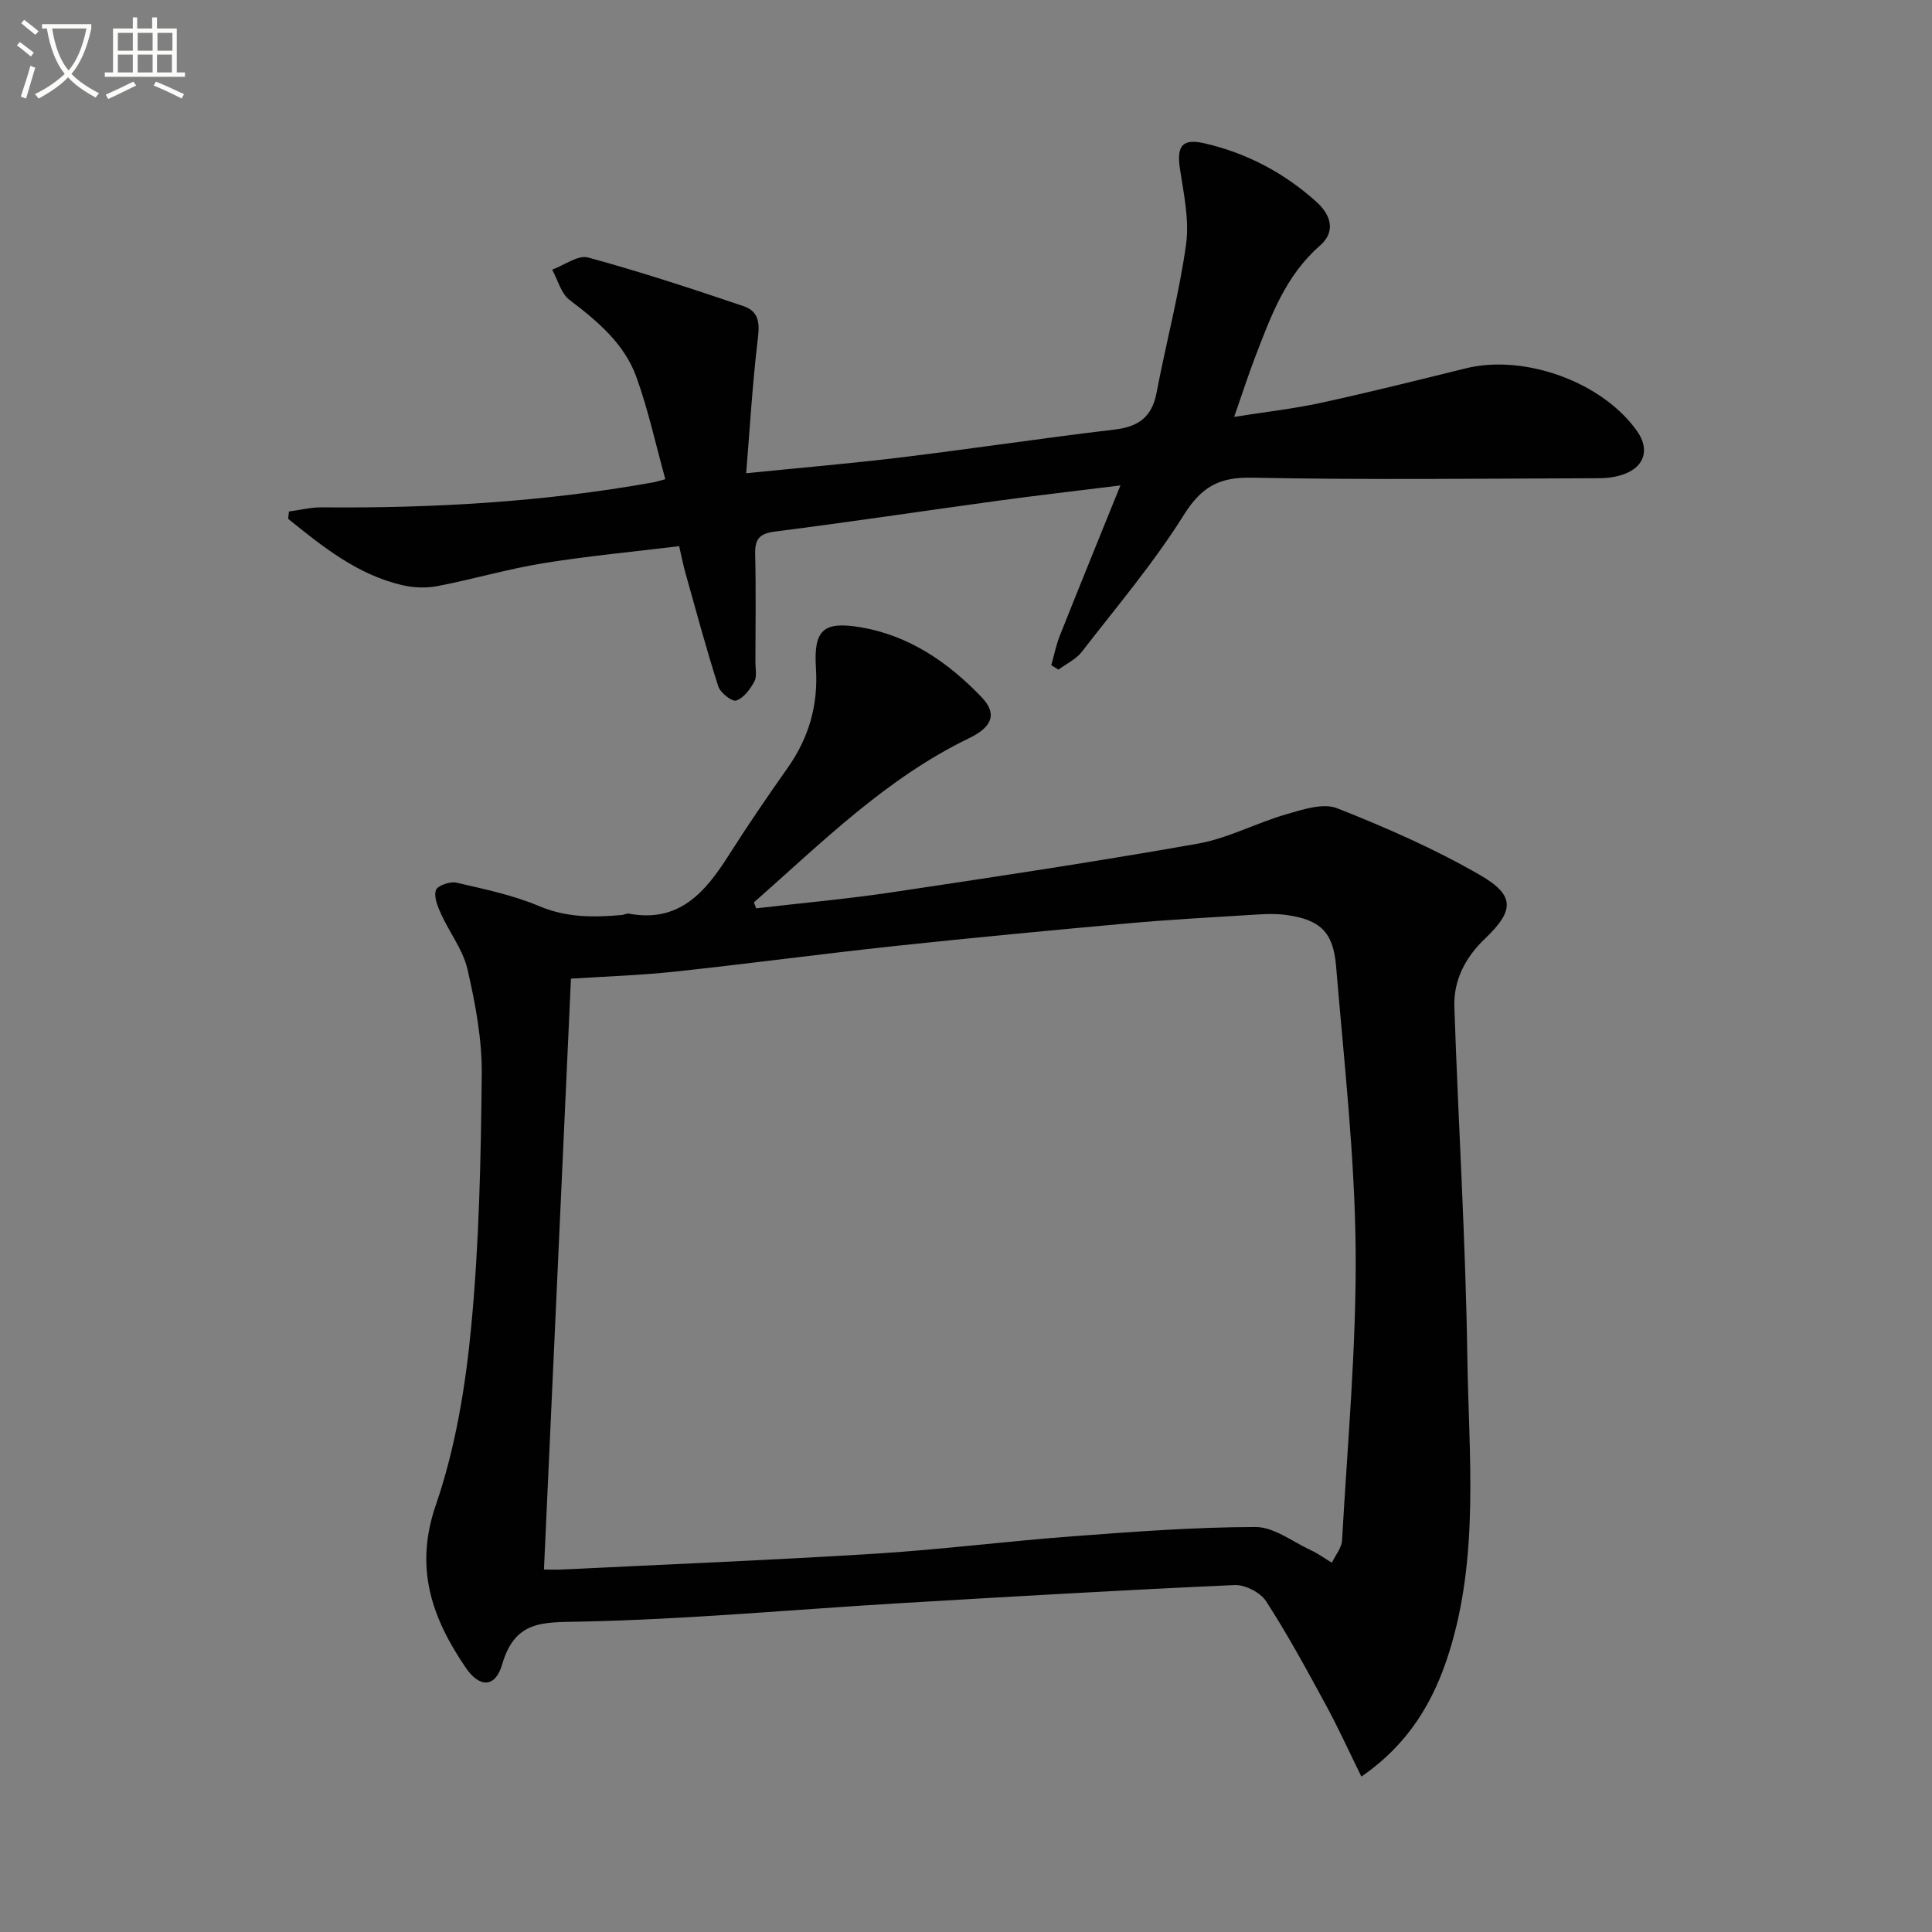
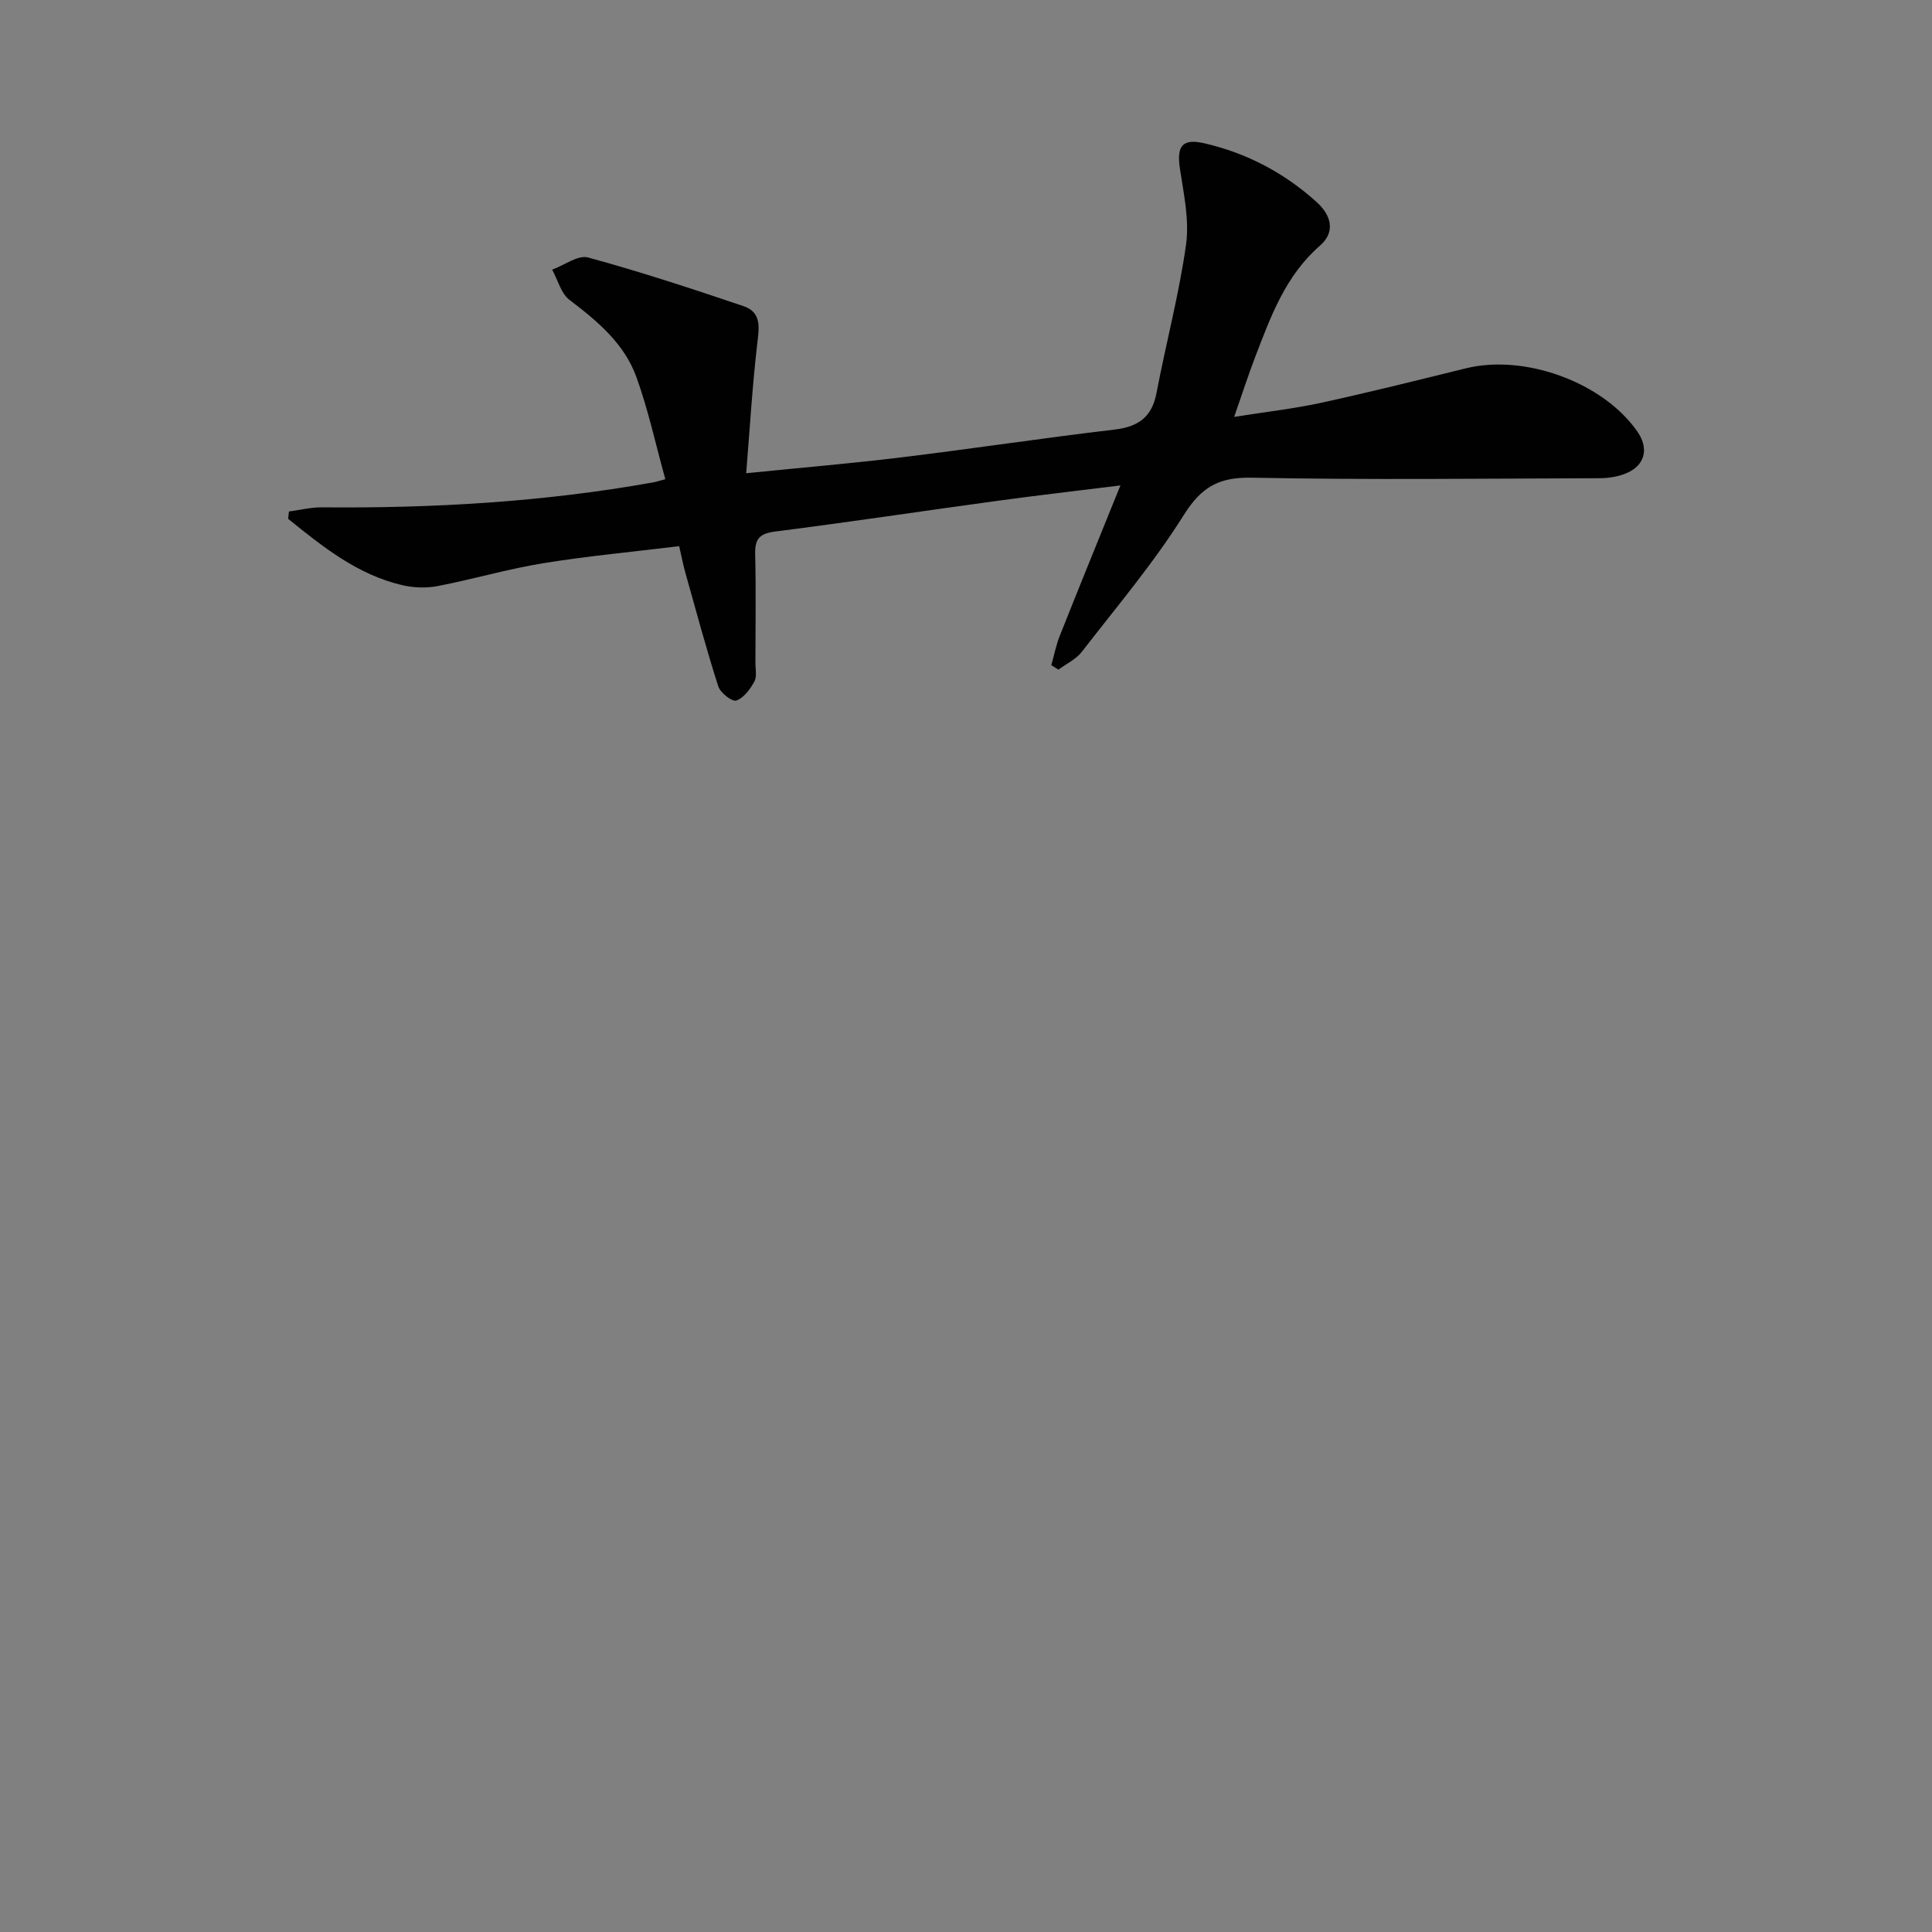
<svg xmlns="http://www.w3.org/2000/svg" enable-background="new 0 0 400 400" viewBox="0 0 400 400">
  <rect x="0" y="0" width="400" height="400" fill="#808080" stroke="none" />
-   <path d="m6.4 11.7c-1-.8-1.9-1.6-2.9-2.3l.6-.7c.9.7 1.9 1.4 2.9 2.2zm-2.1 8.3c.7-2.1 1.4-4.2 2-6.4.2.1.6.3 1 .4-.7 2.3-1.3 4.4-1.9 6.4zm3-12.8c-1.1-.9-2.1-1.7-2.9-2.4l.6-.7c1 .8 2 1.5 3 2.4zm1.4-1.3v-.9h10.2v.9c-.9 4.2-2.3 7.3-4.1 9.4 1.3 1.4 3.2 2.7 5.7 4-.2.2-.4.5-.7.9-2.5-1.4-4.4-2.7-5.7-4.2-1.4 1.5-3.5 3-6.1 4.4 0 0 0 0-.1-.1-.3-.4-.5-.7-.7-.8 2.7-1.3 4.7-2.8 6.2-4.2-1.8-2.2-3-5.3-3.7-9.4zm9.2 0h-7.1c.6 3.8 1.7 6.7 3.4 8.7 1.7-2 2.9-4.8 3.7-8.7z" fill="#fbfcfa" />
-   <path d="m31.6 3.6h.9v2.3h4.1v9.1h1.7v.9h-16.6v-.9h1.7v-9.1h4.1v-2.3h.9v2.3h3.1v-2.3zm-4 13.3.6.8c-1.9.9-3.8 1.9-5.8 2.8-.2-.3-.3-.6-.5-.9 2-.9 3.9-1.8 5.7-2.7zm-3.2-10.1v3.7h3.1v-3.7zm0 4.5v3.7h3.1v-3.7zm4.1-4.5v3.7h3.1v-3.7zm0 4.5v3.7h3.1v-3.7zm9.1 9.1c-2.1-1.1-4.1-2-5.8-2.7l.5-.8c2.2.9 4.1 1.8 5.8 2.6zm-1.9-13.6h-3.1v3.7h3.1zm-3.2 4.5v3.7h3.1v-3.7z" fill="#fbfcfa" />
  <g fill="#010101">
-     <path d="m156.56 188.06c9.35-1.09 18.73-1.92 28.04-3.31 21.16-3.16 42.33-6.35 63.4-10.08 6.26-1.11 12.12-4.3 18.3-6.08 3.4-.98 7.62-2.4 10.54-1.25 10.14 4 20.23 8.42 29.65 13.87 7.26 4.2 6.99 7.38.96 13.13-4.07 3.88-6.53 8.59-6.34 14.13.81 24.1 2.33 48.18 2.68 72.28.3 20.54 2.55 41.33-3.8 61.46-3.15 10-8.25 18.8-18.13 25.61-2.57-5.21-4.78-10.1-7.34-14.8-3.95-7.27-7.9-14.56-12.38-21.49-1.18-1.82-4.36-3.46-6.54-3.36-23.08 1.03-46.15 2.38-69.21 3.75-22.05 1.31-44.08 3.36-66.15 3.82-7.84.16-13.6-.33-16.27 8.85-1.41 4.85-4.66 4.92-7.55.68-6.95-10.21-10.7-20.55-6.2-33.63 4.06-11.79 6.15-24.5 7.34-36.97 1.65-17.35 2.01-34.86 2.18-52.3.07-7.22-1.32-14.56-2.94-21.64-.92-4.05-3.74-7.65-5.5-11.54-.7-1.54-1.51-3.53-1.05-4.9.31-.93 2.92-1.85 4.22-1.55 5.8 1.34 11.73 2.57 17.18 4.87 5.68 2.4 11.29 2.34 17.1 1.83.49-.04 1.01-.37 1.46-.28 10.37 1.94 15.79-4.41 20.63-12.03 3.92-6.17 8.05-12.21 12.26-18.19 4.39-6.23 6.32-12.97 5.83-20.64-.5-7.87 1.51-9.75 9.31-8.42 10.02 1.71 18.13 7.28 25.01 14.49 3.24 3.4 2.23 6.12-2.6 8.46-17.21 8.31-30.52 21.64-44.57 34.01.18.4.33.81.48 1.22zm-43.94 136.89c.78 0 2.4.07 4.01-.01 21.59-1.06 43.19-1.93 64.77-3.28 13.6-.85 27.14-2.58 40.73-3.59 12.58-.94 25.2-1.9 37.8-1.92 3.81-.01 7.65 3.03 11.42 4.78 1.54.71 2.93 1.73 4.4 2.61.73-1.55 2.02-3.06 2.11-4.64 1.12-20.08 3-40.19 2.81-60.26-.19-19.56-2.43-39.11-4.05-58.64-.59-7.08-3.34-9.61-10.35-10.57-2.61-.36-5.32-.13-7.97.03-8.3.51-16.6.97-24.87 1.72-16.05 1.45-32.1 2.97-48.13 4.68-15.19 1.63-30.34 3.67-45.54 5.3-7.37.79-14.8 1.02-21.55 1.46-1.86 40.84-3.71 81.32-5.59 122.33z" />
    <path d="m137.75 99.21c-2-7.2-3.53-14.33-5.98-21.12-2.5-6.95-8.06-11.59-13.85-15.99-1.77-1.34-2.43-4.14-3.6-6.27 2.5-.91 5.35-3.09 7.44-2.52 10.83 2.95 21.52 6.47 32.17 10.07 3.86 1.3 3.22 4.58 2.83 7.95-1 8.67-1.52 17.39-2.27 26.65 11.58-1.17 21.97-2.05 32.31-3.31 14.67-1.79 29.28-4 43.95-5.73 4.94-.58 7.75-2.59 8.7-7.61 1.95-10.26 4.67-20.39 6.11-30.71.71-5.11-.5-10.55-1.28-15.78-.7-4.71.59-6.22 5.13-5.16 8.77 2.03 16.47 6.11 23.14 12.11 3.06 2.75 4.03 6.19.73 9.07-7.13 6.22-10.18 14.64-13.4 23.03-1.42 3.7-2.63 7.47-4.36 12.42 6.52-1.03 12.31-1.68 17.98-2.91 10.04-2.19 20.01-4.68 29.98-7.14 12.23-3.02 28.42 2.9 35.51 13.08 2.53 3.63 1.56 7.19-2.62 8.78-1.65.63-3.54.89-5.32.89-23.95.07-47.91.37-71.85-.11-6.83-.14-10.45 1.9-14.11 7.73-6.24 9.95-13.9 19.01-21.12 28.33-1.2 1.55-3.2 2.47-4.83 3.68-.49-.31-.99-.61-1.48-.92.58-2.04.98-4.14 1.76-6.1 3.97-9.99 8.03-19.95 12.55-31.12-9.24 1.15-17.18 2.06-25.11 3.14-15.46 2.11-30.89 4.44-46.37 6.41-3.23.41-4.21 1.51-4.14 4.65.18 7.49.06 14.99.05 22.49 0 1.33.35 2.9-.23 3.94-.87 1.58-2.2 3.4-3.74 3.91-.87.29-3.29-1.61-3.72-2.94-2.48-7.73-4.58-15.58-6.78-23.4-.45-1.59-.76-3.21-1.32-5.62-9.47 1.16-18.85 2.02-28.14 3.53-7.35 1.19-14.54 3.32-21.86 4.73-2.34.45-4.96.36-7.29-.18-9.32-2.16-16.5-7.97-23.66-13.74.05-.51.1-1.02.16-1.52 2.28-.3 4.55-.88 6.83-.86 22.99.21 45.86-1.1 68.53-5.16.77-.14 1.53-.39 2.57-.67z" />
  </g>
</svg>